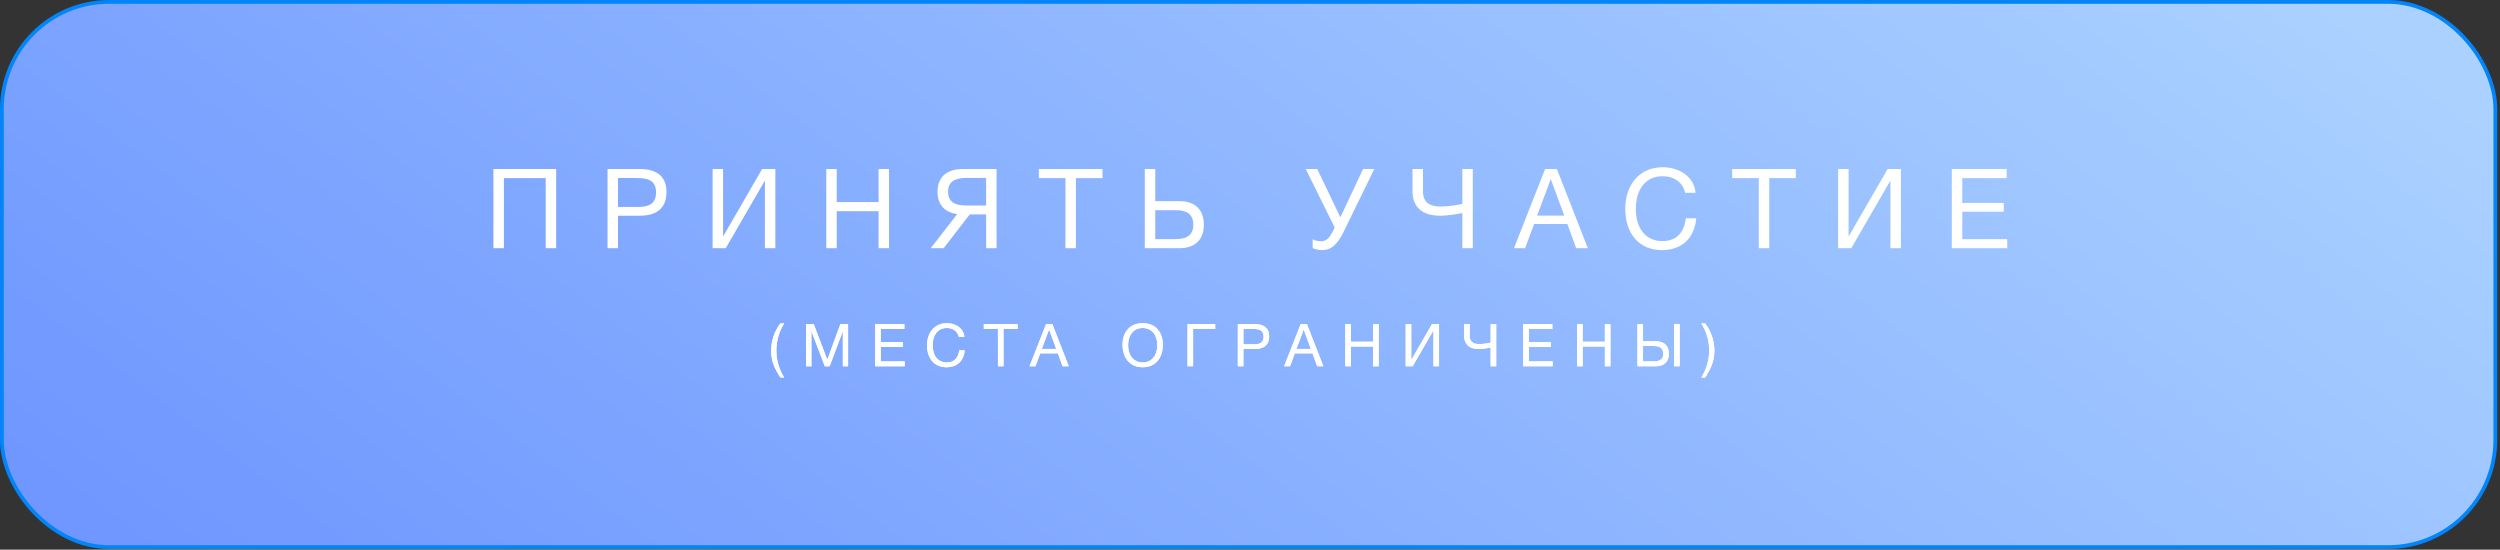
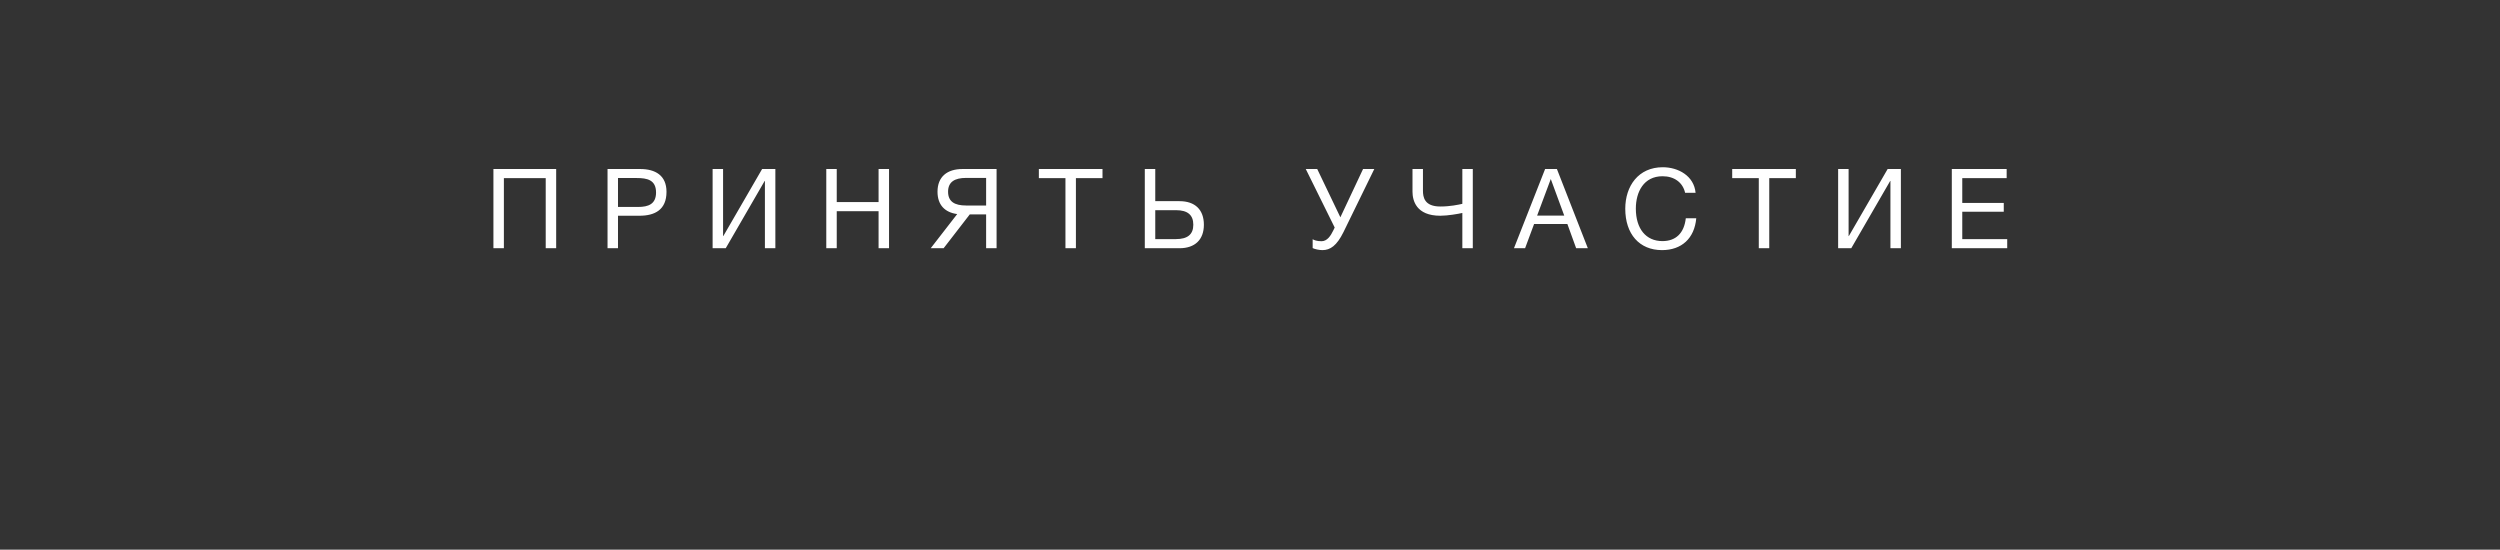
<svg xmlns="http://www.w3.org/2000/svg" width="423" height="93" viewBox="0 0 423 93" fill="none">
  <rect x="0" y="0" width="423" height="93" fill="#333333" stroke="none" />
-   <rect x="0.32" y="0.32" width="421.893" height="92.25" rx="18.154" fill="url(#paint0_linear_959_118)" stroke="#0285F9" stroke-width="0.64" />
-   <path d="M132.69 54.718C131.82 56.058 131.36 57.668 131.36 59.328C131.36 60.938 131.83 62.508 132.69 63.868H132.04C131.05 62.328 130.48 61.088 130.48 59.338C130.48 57.718 131 56.108 132.04 54.718H132.69ZM136.388 54.848H137.688L139.978 60.878L142.188 54.848H143.498V61.968H142.608V56.028L140.378 61.968H139.558L137.288 56.028V61.968H136.388V54.848ZM153.019 54.848V55.668H149.029V57.898H152.759V58.688H149.029V61.148H153.069V61.968H148.089V54.848H153.019ZM163.232 59.278C163.072 61.088 161.912 62.138 160.152 62.138C158.122 62.138 156.852 60.698 156.852 58.418C156.852 56.378 158.032 54.688 160.222 54.688C161.622 54.688 163.032 55.468 163.172 56.988H162.232C162.022 56.058 161.262 55.498 160.202 55.498C158.512 55.498 157.802 56.908 157.802 58.408C157.802 60.218 158.712 61.328 160.192 61.328C161.402 61.328 162.142 60.608 162.292 59.278H163.232ZM172.183 54.848V55.668H169.793V61.968H168.853V55.668H166.463V54.848H172.183ZM178.057 54.848L180.837 61.968H179.787L178.997 59.788H176.007L175.197 61.968H174.197L176.997 54.848H178.057ZM178.717 59.038L177.507 55.748L176.277 59.038H178.717ZM193.335 54.678C195.545 54.678 196.755 56.228 196.755 58.348C196.755 60.438 195.605 62.138 193.345 62.138C191.065 62.138 189.935 60.398 189.935 58.328C189.935 56.108 191.265 54.678 193.335 54.678ZM193.335 55.498C191.655 55.498 190.875 56.878 190.875 58.398C190.875 60.178 191.845 61.328 193.355 61.328C194.845 61.328 195.815 60.168 195.815 58.398C195.815 56.638 194.845 55.498 193.335 55.498ZM201.873 61.968H200.933V54.848H205.613V55.668H201.873V61.968ZM209.441 54.848H212.371C213.731 54.848 214.741 55.418 214.741 56.898C214.741 58.508 213.701 59.048 212.311 59.048H210.381V61.968H209.441V54.848ZM210.381 55.658V58.258H212.191C213.101 58.258 213.801 58.008 213.801 56.958C213.801 55.818 212.991 55.658 212.061 55.658H210.381ZM221.134 54.848L223.914 61.968H222.864L222.074 59.788H219.084L218.274 61.968H217.274L220.074 54.848H221.134ZM221.794 59.038L220.584 55.748L219.354 59.038H221.794ZM233.268 54.848V61.968H232.328V58.638H228.568V61.968H227.628V54.848H228.568V57.818H232.328V54.848H233.268ZM237.845 61.968V54.848H238.785V60.878H238.805L242.295 54.848H243.485V61.968H242.545V55.918H242.525L239.025 61.968H237.845ZM253.161 61.968H252.221V58.798C251.871 58.878 250.921 59.048 250.241 59.048C248.061 59.048 247.741 57.668 247.741 56.878V54.848H248.681V56.798C248.681 57.378 248.811 58.218 250.241 58.218C251.131 58.218 251.861 58.058 252.221 57.978V54.848H253.161V61.968ZM262.661 54.848V55.668H258.671V57.898H262.401V58.688H258.671V61.148H262.711V61.968H257.731V54.848H262.661ZM272.485 54.848V61.968H271.545V58.638H267.785V61.968H266.845V54.848H267.785V57.818H271.545V54.848H272.485ZM283.261 54.848H284.201V61.968H283.261V54.848ZM282.371 59.858C282.371 61.198 281.571 61.968 280.181 61.968H277.061V54.848H278.001V57.738H280.181C281.581 57.738 282.371 58.508 282.371 59.858ZM281.421 59.858C281.421 58.978 280.911 58.548 279.861 58.548H278.001V61.148H279.861C280.901 61.148 281.421 60.728 281.421 59.858ZM290.072 59.338C290.072 61.088 289.502 62.328 288.512 63.868H287.862C288.722 62.508 289.192 60.938 289.192 59.328C289.192 57.668 288.732 56.058 287.862 54.718H288.512C289.552 56.108 290.072 57.718 290.072 59.338Z" fill="white" />
-   <path d="M132.69 54.718C131.82 56.058 131.36 57.668 131.36 59.328C131.36 60.938 131.83 62.508 132.69 63.868H132.04C131.05 62.328 130.48 61.088 130.48 59.338C130.48 57.718 131 56.108 132.04 54.718H132.69ZM136.388 54.848H137.688L139.978 60.878L142.188 54.848H143.498V61.968H142.608V56.028L140.378 61.968H139.558L137.288 56.028V61.968H136.388V54.848ZM153.019 54.848V55.668H149.029V57.898H152.759V58.688H149.029V61.148H153.069V61.968H148.089V54.848H153.019ZM163.232 59.278C163.072 61.088 161.912 62.138 160.152 62.138C158.122 62.138 156.852 60.698 156.852 58.418C156.852 56.378 158.032 54.688 160.222 54.688C161.622 54.688 163.032 55.468 163.172 56.988H162.232C162.022 56.058 161.262 55.498 160.202 55.498C158.512 55.498 157.802 56.908 157.802 58.408C157.802 60.218 158.712 61.328 160.192 61.328C161.402 61.328 162.142 60.608 162.292 59.278H163.232ZM172.183 54.848V55.668H169.793V61.968H168.853V55.668H166.463V54.848H172.183ZM178.057 54.848L180.837 61.968H179.787L178.997 59.788H176.007L175.197 61.968H174.197L176.997 54.848H178.057ZM178.717 59.038L177.507 55.748L176.277 59.038H178.717ZM193.335 54.678C195.545 54.678 196.755 56.228 196.755 58.348C196.755 60.438 195.605 62.138 193.345 62.138C191.065 62.138 189.935 60.398 189.935 58.328C189.935 56.108 191.265 54.678 193.335 54.678ZM193.335 55.498C191.655 55.498 190.875 56.878 190.875 58.398C190.875 60.178 191.845 61.328 193.355 61.328C194.845 61.328 195.815 60.168 195.815 58.398C195.815 56.638 194.845 55.498 193.335 55.498ZM201.873 61.968H200.933V54.848H205.613V55.668H201.873V61.968ZM209.441 54.848H212.371C213.731 54.848 214.741 55.418 214.741 56.898C214.741 58.508 213.701 59.048 212.311 59.048H210.381V61.968H209.441V54.848ZM210.381 55.658V58.258H212.191C213.101 58.258 213.801 58.008 213.801 56.958C213.801 55.818 212.991 55.658 212.061 55.658H210.381ZM221.134 54.848L223.914 61.968H222.864L222.074 59.788H219.084L218.274 61.968H217.274L220.074 54.848H221.134ZM221.794 59.038L220.584 55.748L219.354 59.038H221.794ZM233.268 54.848V61.968H232.328V58.638H228.568V61.968H227.628V54.848H228.568V57.818H232.328V54.848H233.268ZM237.845 61.968V54.848H238.785V60.878H238.805L242.295 54.848H243.485V61.968H242.545V55.918H242.525L239.025 61.968H237.845ZM253.161 61.968H252.221V58.798C251.871 58.878 250.921 59.048 250.241 59.048C248.061 59.048 247.741 57.668 247.741 56.878V54.848H248.681V56.798C248.681 57.378 248.811 58.218 250.241 58.218C251.131 58.218 251.861 58.058 252.221 57.978V54.848H253.161V61.968ZM262.661 54.848V55.668H258.671V57.898H262.401V58.688H258.671V61.148H262.711V61.968H257.731V54.848H262.661ZM272.485 54.848V61.968H271.545V58.638H267.785V61.968H266.845V54.848H267.785V57.818H271.545V54.848H272.485ZM283.261 54.848H284.201V61.968H283.261V54.848ZM282.371 59.858C282.371 61.198 281.571 61.968 280.181 61.968H277.061V54.848H278.001V57.738H280.181C281.581 57.738 282.371 58.508 282.371 59.858ZM281.421 59.858C281.421 58.978 280.911 58.548 279.861 58.548H278.001V61.148H279.861C280.901 61.148 281.421 60.728 281.421 59.858ZM290.072 59.338C290.072 61.088 289.502 62.328 288.512 63.868H287.862C288.722 62.508 289.192 60.938 289.192 59.328C289.192 57.668 288.732 56.058 287.862 54.718H288.512C289.552 56.108 290.072 57.718 290.072 59.338Z" fill="white" />
  <path d="M94.104 28.597V42H92.335V30.14H85.257V42H83.487V28.597H94.104ZM102.795 28.597H108.311C110.871 28.597 112.772 29.67 112.772 32.456C112.772 35.487 110.815 36.503 108.198 36.503H104.565V42H102.795V28.597ZM104.565 30.122V35.016H107.972C109.685 35.016 111.003 34.545 111.003 32.569C111.003 30.423 109.478 30.122 107.727 30.122H104.565ZM120.574 42V28.597H122.344V39.948H122.381L128.951 28.597H131.191V42H129.422V30.611H129.384L122.795 42H120.574ZM150.424 28.597V42H148.655V35.731H141.577V42H139.807V28.597H141.577V34.188H148.655V28.597H150.424ZM164.085 36.277L159.661 42H157.477L161.958 36.221C159.868 35.938 158.626 34.677 158.626 32.437C158.626 29.915 160.245 28.597 162.861 28.597H168.622V42H166.852V36.277H164.085ZM166.852 34.771V30.103H163.464C161.506 30.103 160.414 30.799 160.414 32.437C160.414 34.094 161.487 34.771 163.464 34.771H166.852ZM186.543 28.597V30.14H182.044V42H180.274V30.14H175.775V28.597H186.543ZM203.696 38.028C203.696 40.55 202.19 42 199.574 42H193.7V28.597H195.47V34.037H199.574C202.209 34.037 203.696 35.487 203.696 38.028ZM201.908 38.028C201.908 36.371 200.948 35.562 198.971 35.562H195.47V40.456H198.971C200.929 40.456 201.908 39.666 201.908 38.028ZM225.83 38.499L220.935 28.597H222.874L226.79 36.767L230.63 28.597H232.531L227.317 39.27C226.187 41.567 225.077 42.32 223.759 42.32C223.156 42.32 222.479 42.151 222.102 41.981V40.475C222.347 40.626 222.78 40.814 223.608 40.814C224.55 40.814 225.152 39.91 225.604 38.969L225.83 38.499ZM249.197 42H247.428V36.032C246.769 36.183 244.981 36.503 243.7 36.503C239.597 36.503 238.994 33.905 238.994 32.418V28.597H240.764V32.268C240.764 33.359 241.009 34.941 243.7 34.941C245.376 34.941 246.75 34.639 247.428 34.489V28.597H249.197V42ZM263.429 28.597L268.662 42H266.685L265.198 37.896H259.57L258.045 42H256.162L261.433 28.597H263.429ZM264.671 36.484L262.393 30.291L260.078 36.484H264.671ZM287.006 36.936C286.704 40.343 284.521 42.32 281.208 42.32C277.386 42.32 274.995 39.609 274.995 35.317C274.995 31.477 277.217 28.296 281.339 28.296C283.975 28.296 286.629 29.764 286.893 32.625H285.123C284.728 30.875 283.297 29.82 281.302 29.82C278.12 29.82 276.784 32.475 276.784 35.298C276.784 38.706 278.497 40.795 281.283 40.795C283.561 40.795 284.954 39.44 285.236 36.936H287.006ZM303.856 28.597V30.14H299.357V42H297.587V30.14H293.088V28.597H303.856ZM311.013 42V28.597H312.783V39.948H312.82L319.39 28.597H321.63V42H319.861V30.611H319.823L313.234 42H311.013ZM339.527 28.597V30.14H332.016V34.338H339.037V35.825H332.016V40.456H339.621V42H330.246V28.597H339.527Z" fill="white" />
  <defs>
    <linearGradient id="paint0_linear_959_118" x1="393.926" y1="3.65447e-06" x2="214.484" y2="237.625" gradientUnits="userSpaceOnUse">
      <stop stop-color="#AAD1FF" />
      <stop offset="1" stop-color="#6F97FF" />
    </linearGradient>
  </defs>
</svg>